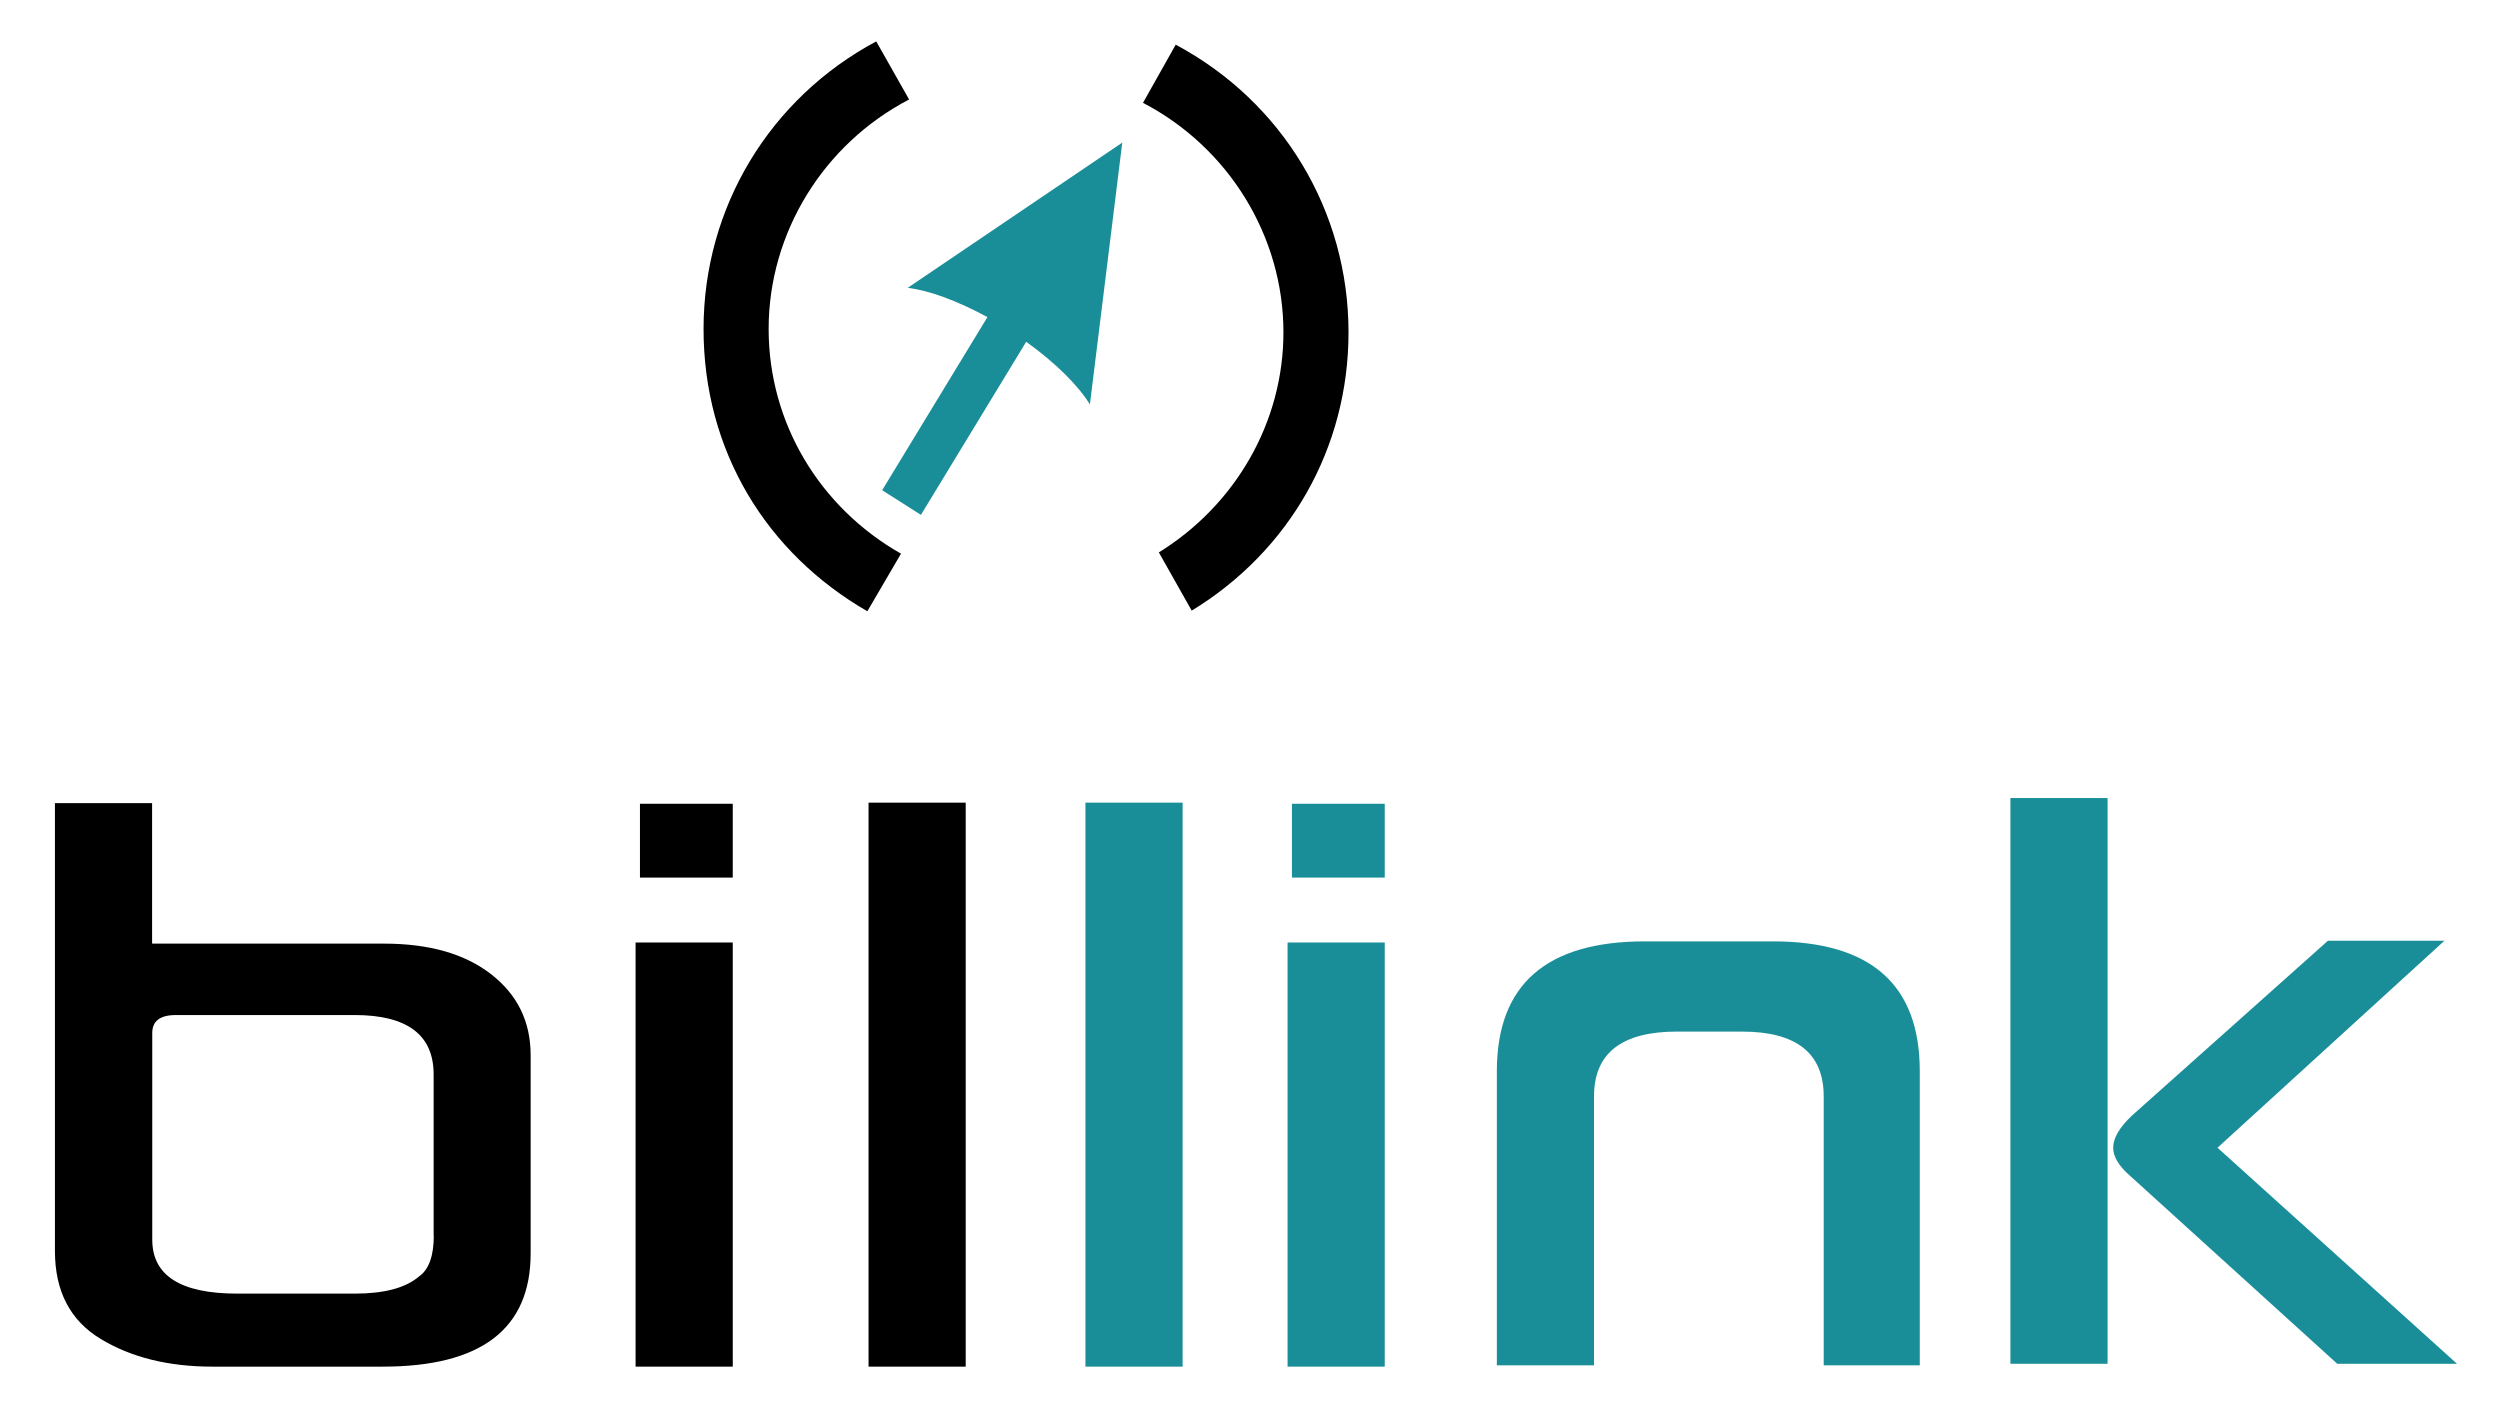
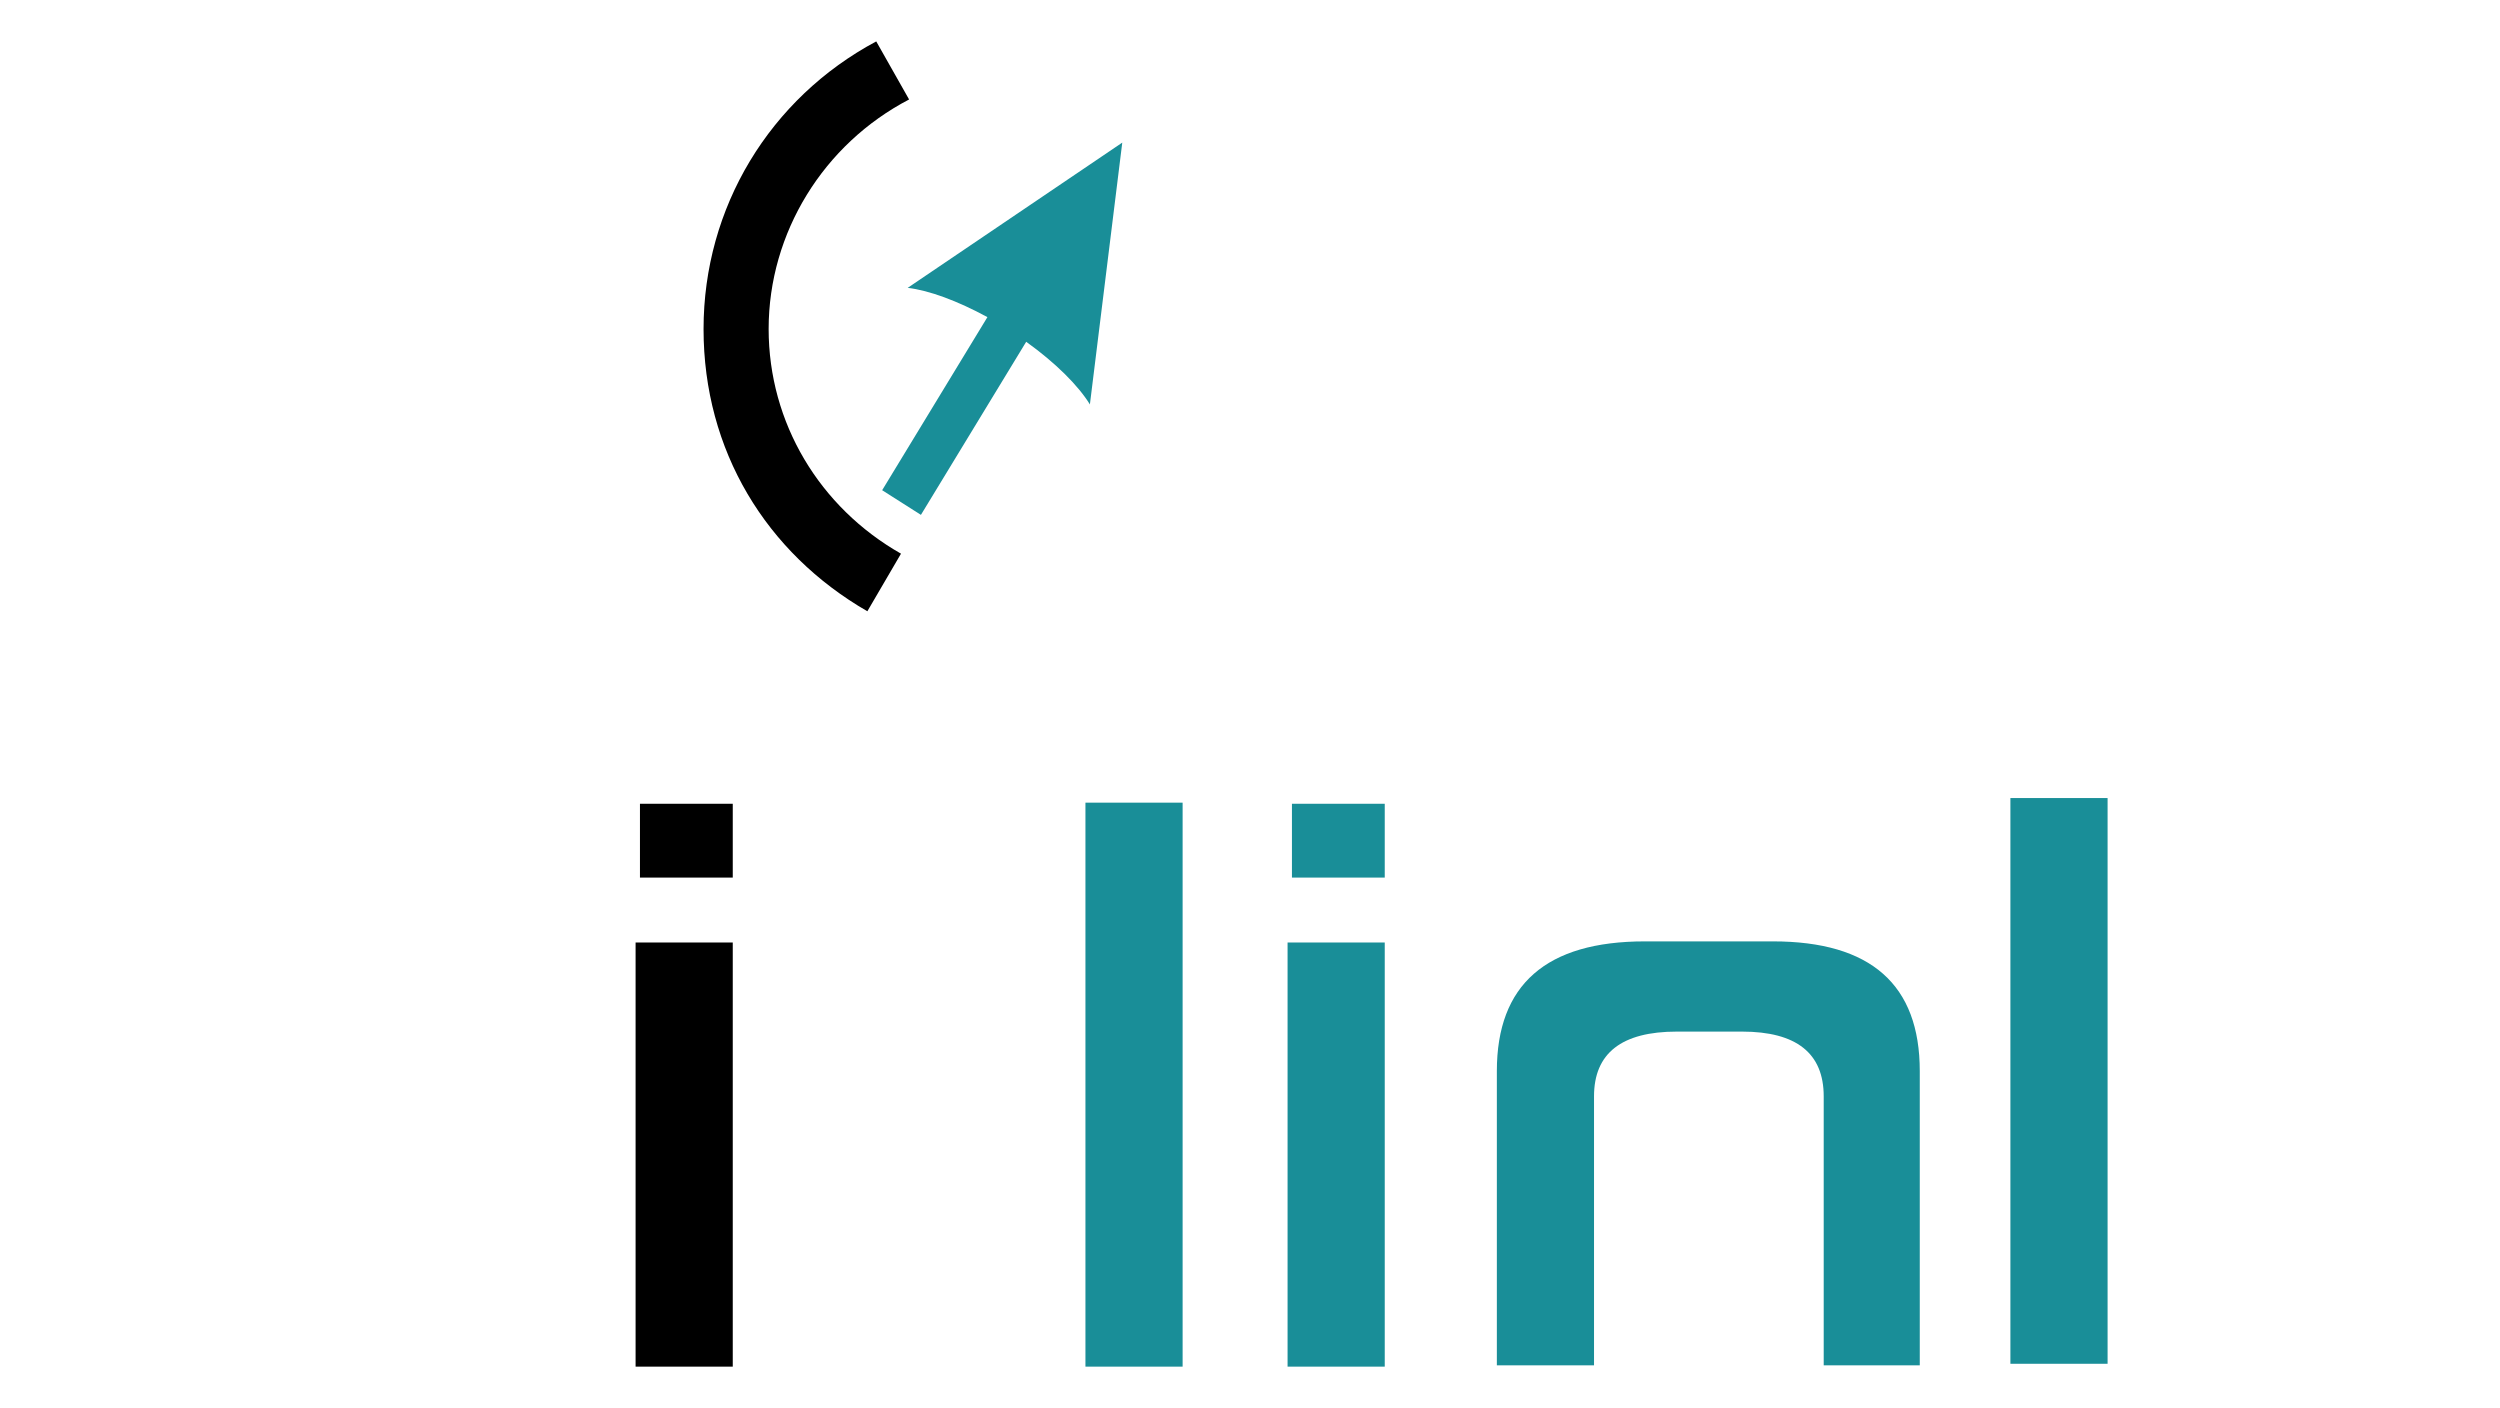
<svg xmlns="http://www.w3.org/2000/svg" width="174" height="98" viewBox="0 0 174 98" fill="none">
-   <path d="M10.586 55.898V65.676H26.723C29.877 65.676 32.359 66.384 34.191 67.813C36.022 69.241 36.933 71.112 36.933 73.449V87.234C36.933 92.494 33.497 95.118 26.637 95.118H14.769C11.724 95.118 9.134 94.476 7.009 93.191C4.885 91.907 3.823 89.87 3.823 87.068V55.898H10.586ZM30.181 86.005V74.778C30.181 72.031 28.349 70.647 24.686 70.647H12.244C11.138 70.647 10.597 71.068 10.597 71.898V86.271C10.597 88.784 12.569 90.036 16.514 90.036H24.697C26.745 90.036 28.23 89.637 29.151 88.851C29.845 88.375 30.192 87.423 30.192 85.983L30.181 86.005Z" fill="black" />
  <path d="M51 95.118H44.237V65.598H51V95.118ZM51 55.942V61.08H44.541V55.942H51Z" fill="black" />
-   <path d="M67.213 95.118H60.451V55.865H67.213V95.118Z" fill="black" />
  <path d="M82.31 95.118H75.547V55.865H82.31V95.118Z" fill="#198E98" />
-   <path d="M96.378 95.118H89.615V65.598H96.378V95.118ZM96.378 55.942V61.08H89.919V55.942H96.378Z" fill="#198E98" />
+   <path d="M96.378 95.118H89.615V65.598H96.378V95.118ZM96.378 55.942V61.08H89.919V55.942H96.378" fill="#198E98" />
  <path d="M146.688 55.544H139.924V94.919H146.688V55.544Z" fill="#198E98" />
-   <path d="M154.338 79.882L170.13 65.477H162.022L148.421 77.612C147.521 78.443 147.078 79.207 147.078 79.882C147.078 80.513 147.478 81.167 148.27 81.853L162.673 94.919H171.007L154.338 79.882Z" fill="#198E98" />
  <path d="M123.386 65.52H114.477C107.617 65.52 104.181 68.532 104.181 74.545V95.029H110.944V76.305C110.944 73.305 112.862 71.799 116.71 71.799H121.24C125.033 71.799 126.93 73.305 126.93 76.305V95.029H133.616V74.545C133.616 68.532 130.214 65.52 123.397 65.52H123.386Z" fill="#198E98" />
-   <path d="M81.827 3.114C81.296 4.055 79.659 6.968 79.659 6.968C79.659 6.968 79.583 7.089 79.551 7.156C85.501 10.256 89.327 16.424 89.327 23.134C89.327 29.39 85.989 35.148 80.656 38.447C81.101 39.234 82.64 41.957 82.943 42.5C89.771 38.337 93.857 31.162 93.857 23.134C93.857 14.674 89.251 7.078 81.838 3.114H81.827Z" fill="black" />
  <path d="M75.855 28.162L78.11 9.925L63.175 20.034C64.671 20.211 66.643 20.942 68.724 22.072L61.398 34.119L64.096 35.835L71.423 23.788C73.46 25.25 75.043 26.822 75.866 28.162H75.855Z" fill="#198E98" />
  <path d="M53.497 22.901C53.497 16.191 57.323 10.024 63.273 6.923C62.764 6.015 61.214 3.292 60.986 2.882C53.573 6.846 48.967 14.442 48.967 22.901C48.967 31.361 53.324 38.481 60.368 42.544L62.709 38.536C57.041 35.314 53.497 29.434 53.497 22.89V22.901Z" fill="black" />
</svg>